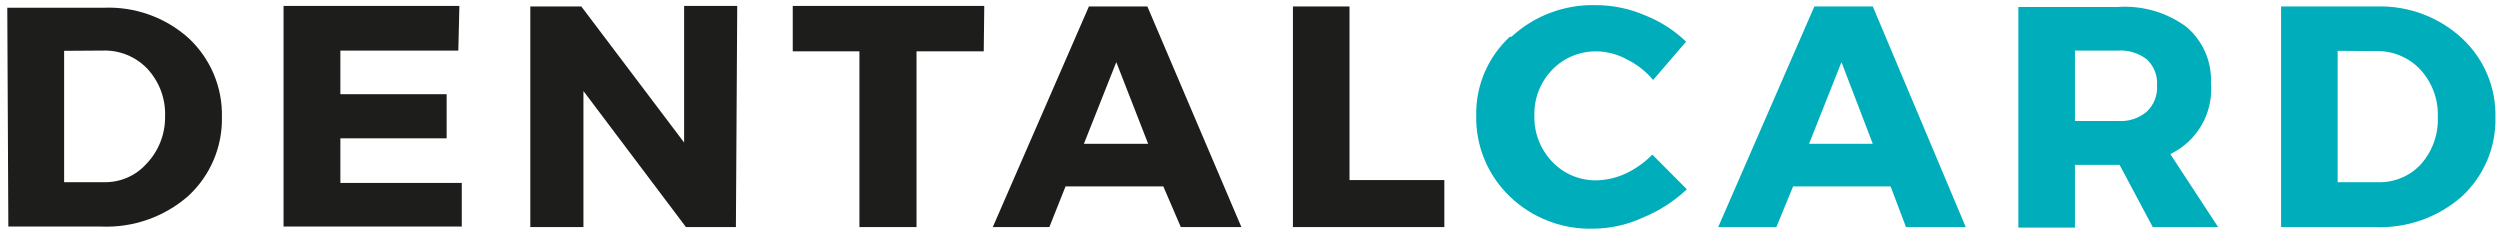
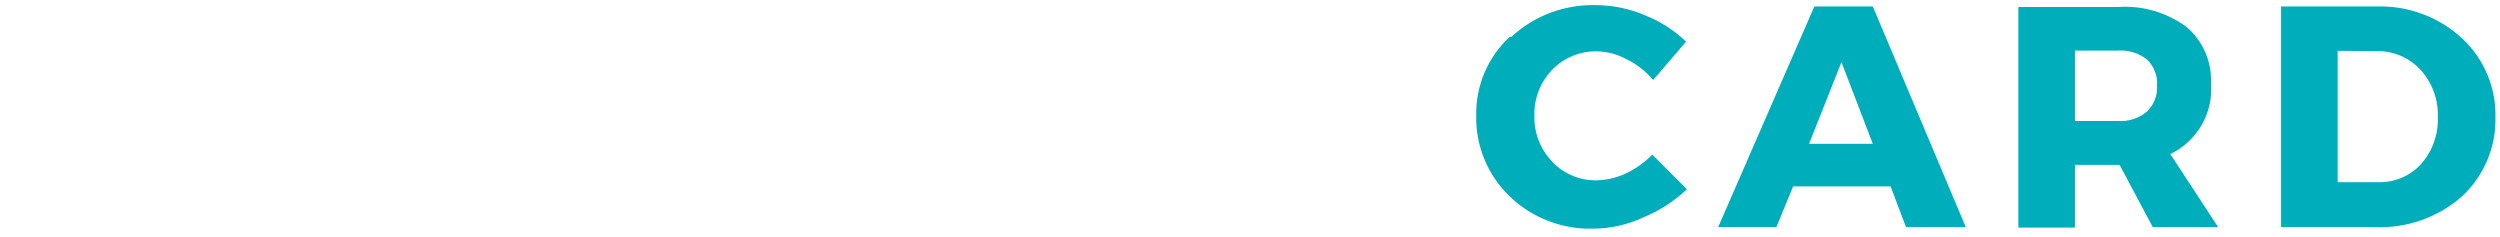
<svg xmlns="http://www.w3.org/2000/svg" width="211" height="20" viewBox="0 0 211 20" fill="none">
  <g clip-path="url(#clip0)">
-     <path d="M113.899 0.544H109.123V19.167H121.902V15.198H113.899V0.544ZM91.48 12.139L94.215 5.244L96.905 12.139H91.48ZM99.662 19.167H104.774L96.838 0.544H91.905L83.79 19.167H88.565L89.933 15.73H98.183L99.662 19.167ZM83.072 0.499H66.908V4.335H72.535V19.167H77.355V4.335H83.028L83.072 0.499ZM62.222 0.499H57.739V12.028L49.062 0.544H44.758V19.167H49.242V7.682L57.896 19.167H62.11L62.222 0.499ZM38.772 0.499H23.931V19.122H38.974V15.442H28.728V11.673H37.696V7.949H28.728V4.268H38.682L38.772 0.499ZM8.686 4.268C9.389 4.246 10.089 4.373 10.739 4.641C11.388 4.909 11.973 5.311 12.452 5.82C13.459 6.914 13.991 8.355 13.932 9.833C13.955 11.326 13.383 12.767 12.34 13.846C11.888 14.346 11.331 14.743 10.707 15.007C10.083 15.271 9.409 15.397 8.73 15.376H5.412V4.29L8.686 4.268ZM0.704 19.122H8.529C11.235 19.238 13.88 18.308 15.905 16.528C16.82 15.677 17.545 14.646 18.032 13.5C18.518 12.354 18.756 11.12 18.729 9.877C18.759 8.636 18.525 7.403 18.042 6.258C17.559 5.112 16.839 4.079 15.927 3.226C13.96 1.458 11.364 0.533 8.708 0.654H0.615L0.704 19.122Z" fill="#1D1D1B" />
    <path d="M200.504 4.313C201.207 4.291 201.907 4.418 202.557 4.685C203.207 4.953 203.791 5.355 204.27 5.865C205.277 6.958 205.809 8.4 205.75 9.877C205.811 11.33 205.305 12.751 204.338 13.846C203.884 14.344 203.326 14.739 202.703 15.003C202.079 15.267 201.406 15.394 200.728 15.376H197.298V4.29L200.504 4.313ZM192.523 19.167H200.414C203.121 19.287 205.768 18.356 207.79 16.573C208.706 15.722 209.431 14.69 209.917 13.544C210.404 12.398 210.642 11.164 210.615 9.922C210.647 8.683 210.417 7.45 209.938 6.305C209.459 5.159 208.743 4.126 207.835 3.271C205.901 1.461 203.322 0.481 200.661 0.544H192.523V19.167ZM175.125 4.268H178.757C179.628 4.211 180.489 4.471 181.179 5C181.483 5.281 181.72 5.626 181.871 6.01C182.022 6.394 182.084 6.806 182.053 7.217C182.081 7.627 182.018 8.039 181.866 8.422C181.715 8.805 181.48 9.151 181.179 9.434C180.505 9.996 179.636 10.275 178.757 10.21H175.125V4.268ZM187.209 19.167L183.174 13.003C184.291 12.466 185.216 11.606 185.828 10.537C186.441 9.468 186.711 8.241 186.604 7.017C186.647 6.124 186.483 5.232 186.126 4.41C185.768 3.588 185.227 2.857 184.541 2.273C182.879 1.046 180.827 0.448 178.757 0.588H170.35V19.211H175.125V13.912H178.892L181.694 19.167H187.209ZM152.684 12.139L155.419 5.244L158.064 12.139H152.684ZM160.867 19.167H165.911L158.064 0.544H153.132L145.016 19.167H149.926L151.339 15.73H159.566L160.867 19.167ZM127.462 3.071C126.538 3.918 125.805 4.948 125.311 6.094C124.816 7.24 124.572 8.476 124.593 9.722C124.561 10.995 124.796 12.26 125.282 13.439C125.768 14.618 126.495 15.685 127.417 16.573C128.349 17.473 129.455 18.178 130.668 18.646C131.881 19.115 133.178 19.337 134.479 19.3C135.921 19.288 137.343 18.971 138.649 18.369C140.029 17.805 141.291 16.993 142.371 15.974L139.457 13.048C138.812 13.709 138.053 14.249 137.215 14.644C136.443 15.005 135.602 15.202 134.749 15.22C134.048 15.232 133.352 15.098 132.707 14.827C132.062 14.556 131.482 14.154 131.005 13.646C130.506 13.126 130.117 12.514 129.859 11.844C129.601 11.174 129.48 10.461 129.502 9.744C129.482 9.035 129.605 8.329 129.863 7.667C130.121 7.005 130.509 6.4 131.005 5.887C131.487 5.387 132.068 4.991 132.712 4.724C133.357 4.457 134.05 4.324 134.749 4.335C135.636 4.346 136.506 4.574 137.282 5C138.147 5.418 138.912 6.016 139.524 6.751L142.304 3.515C141.31 2.56 140.137 1.806 138.851 1.297C137.543 0.732 136.131 0.438 134.704 0.433C132.044 0.359 129.464 1.332 127.53 3.138" fill="#00ADBB" />
  </g>
  <defs>
    <clipPath id="clip0">
      <rect width="210" height="19" fill="white" transform="translate(0.615 0.366)" />
    </clipPath>
  </defs>
</svg>